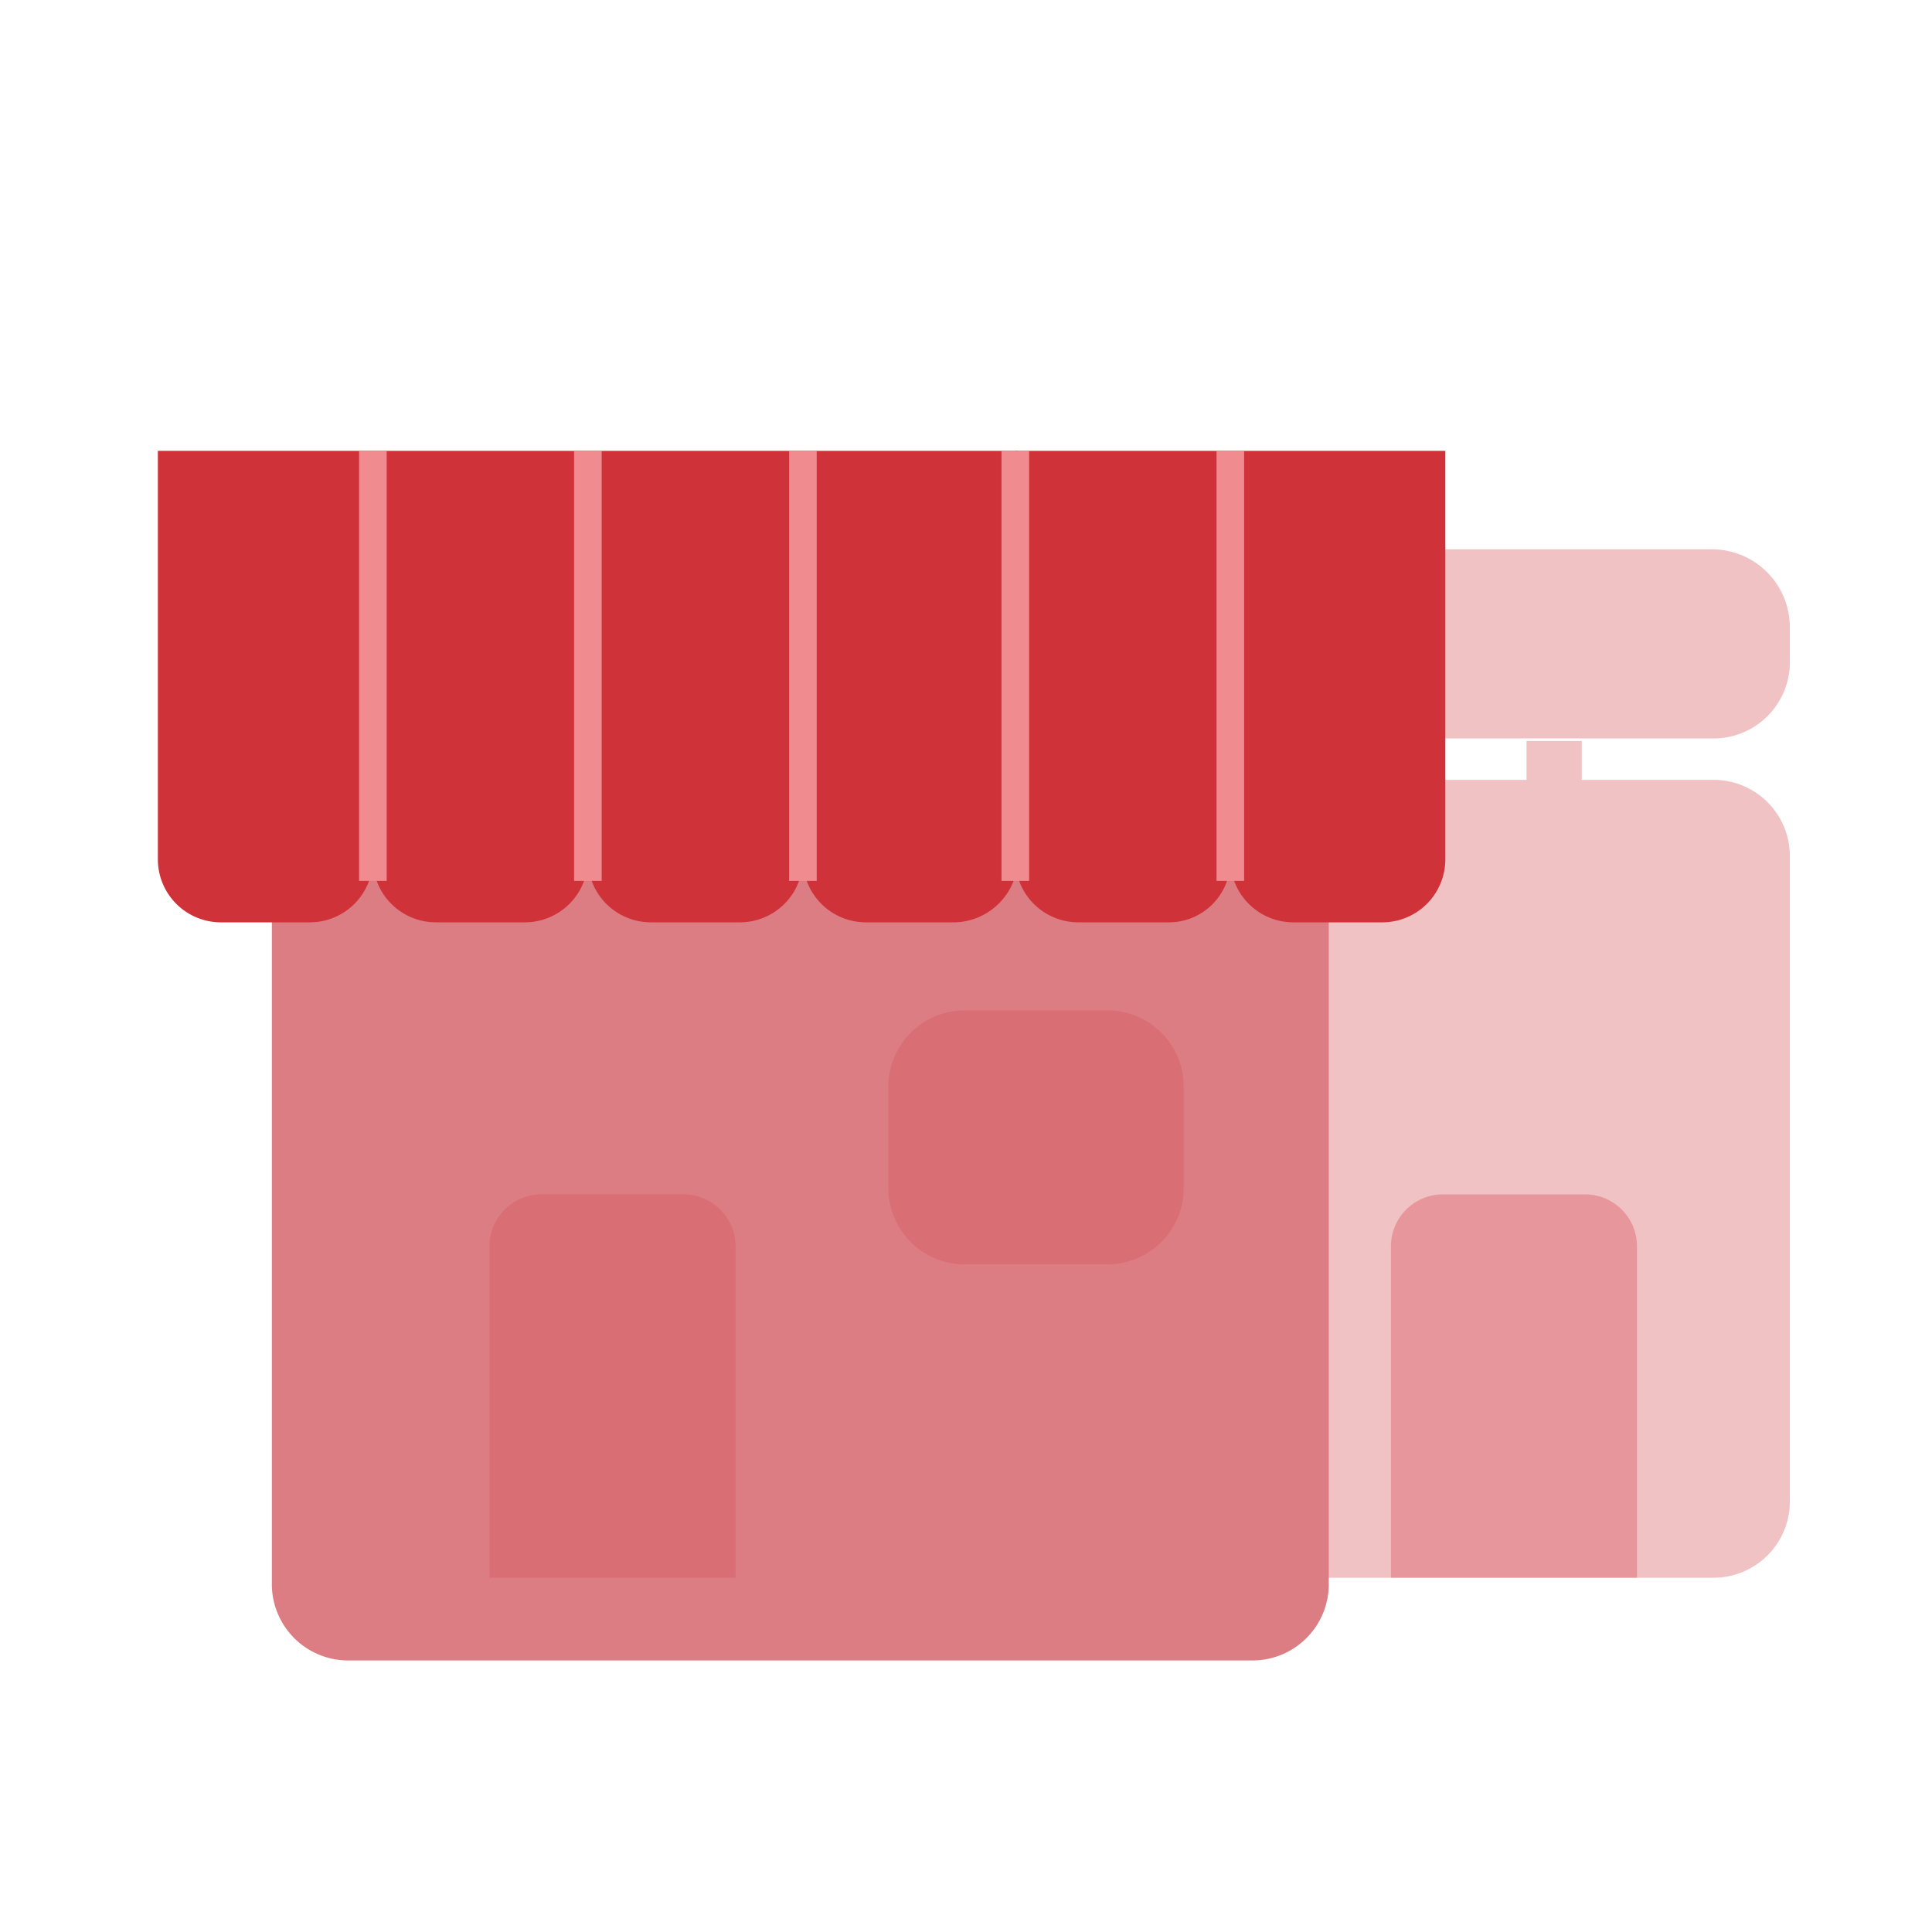
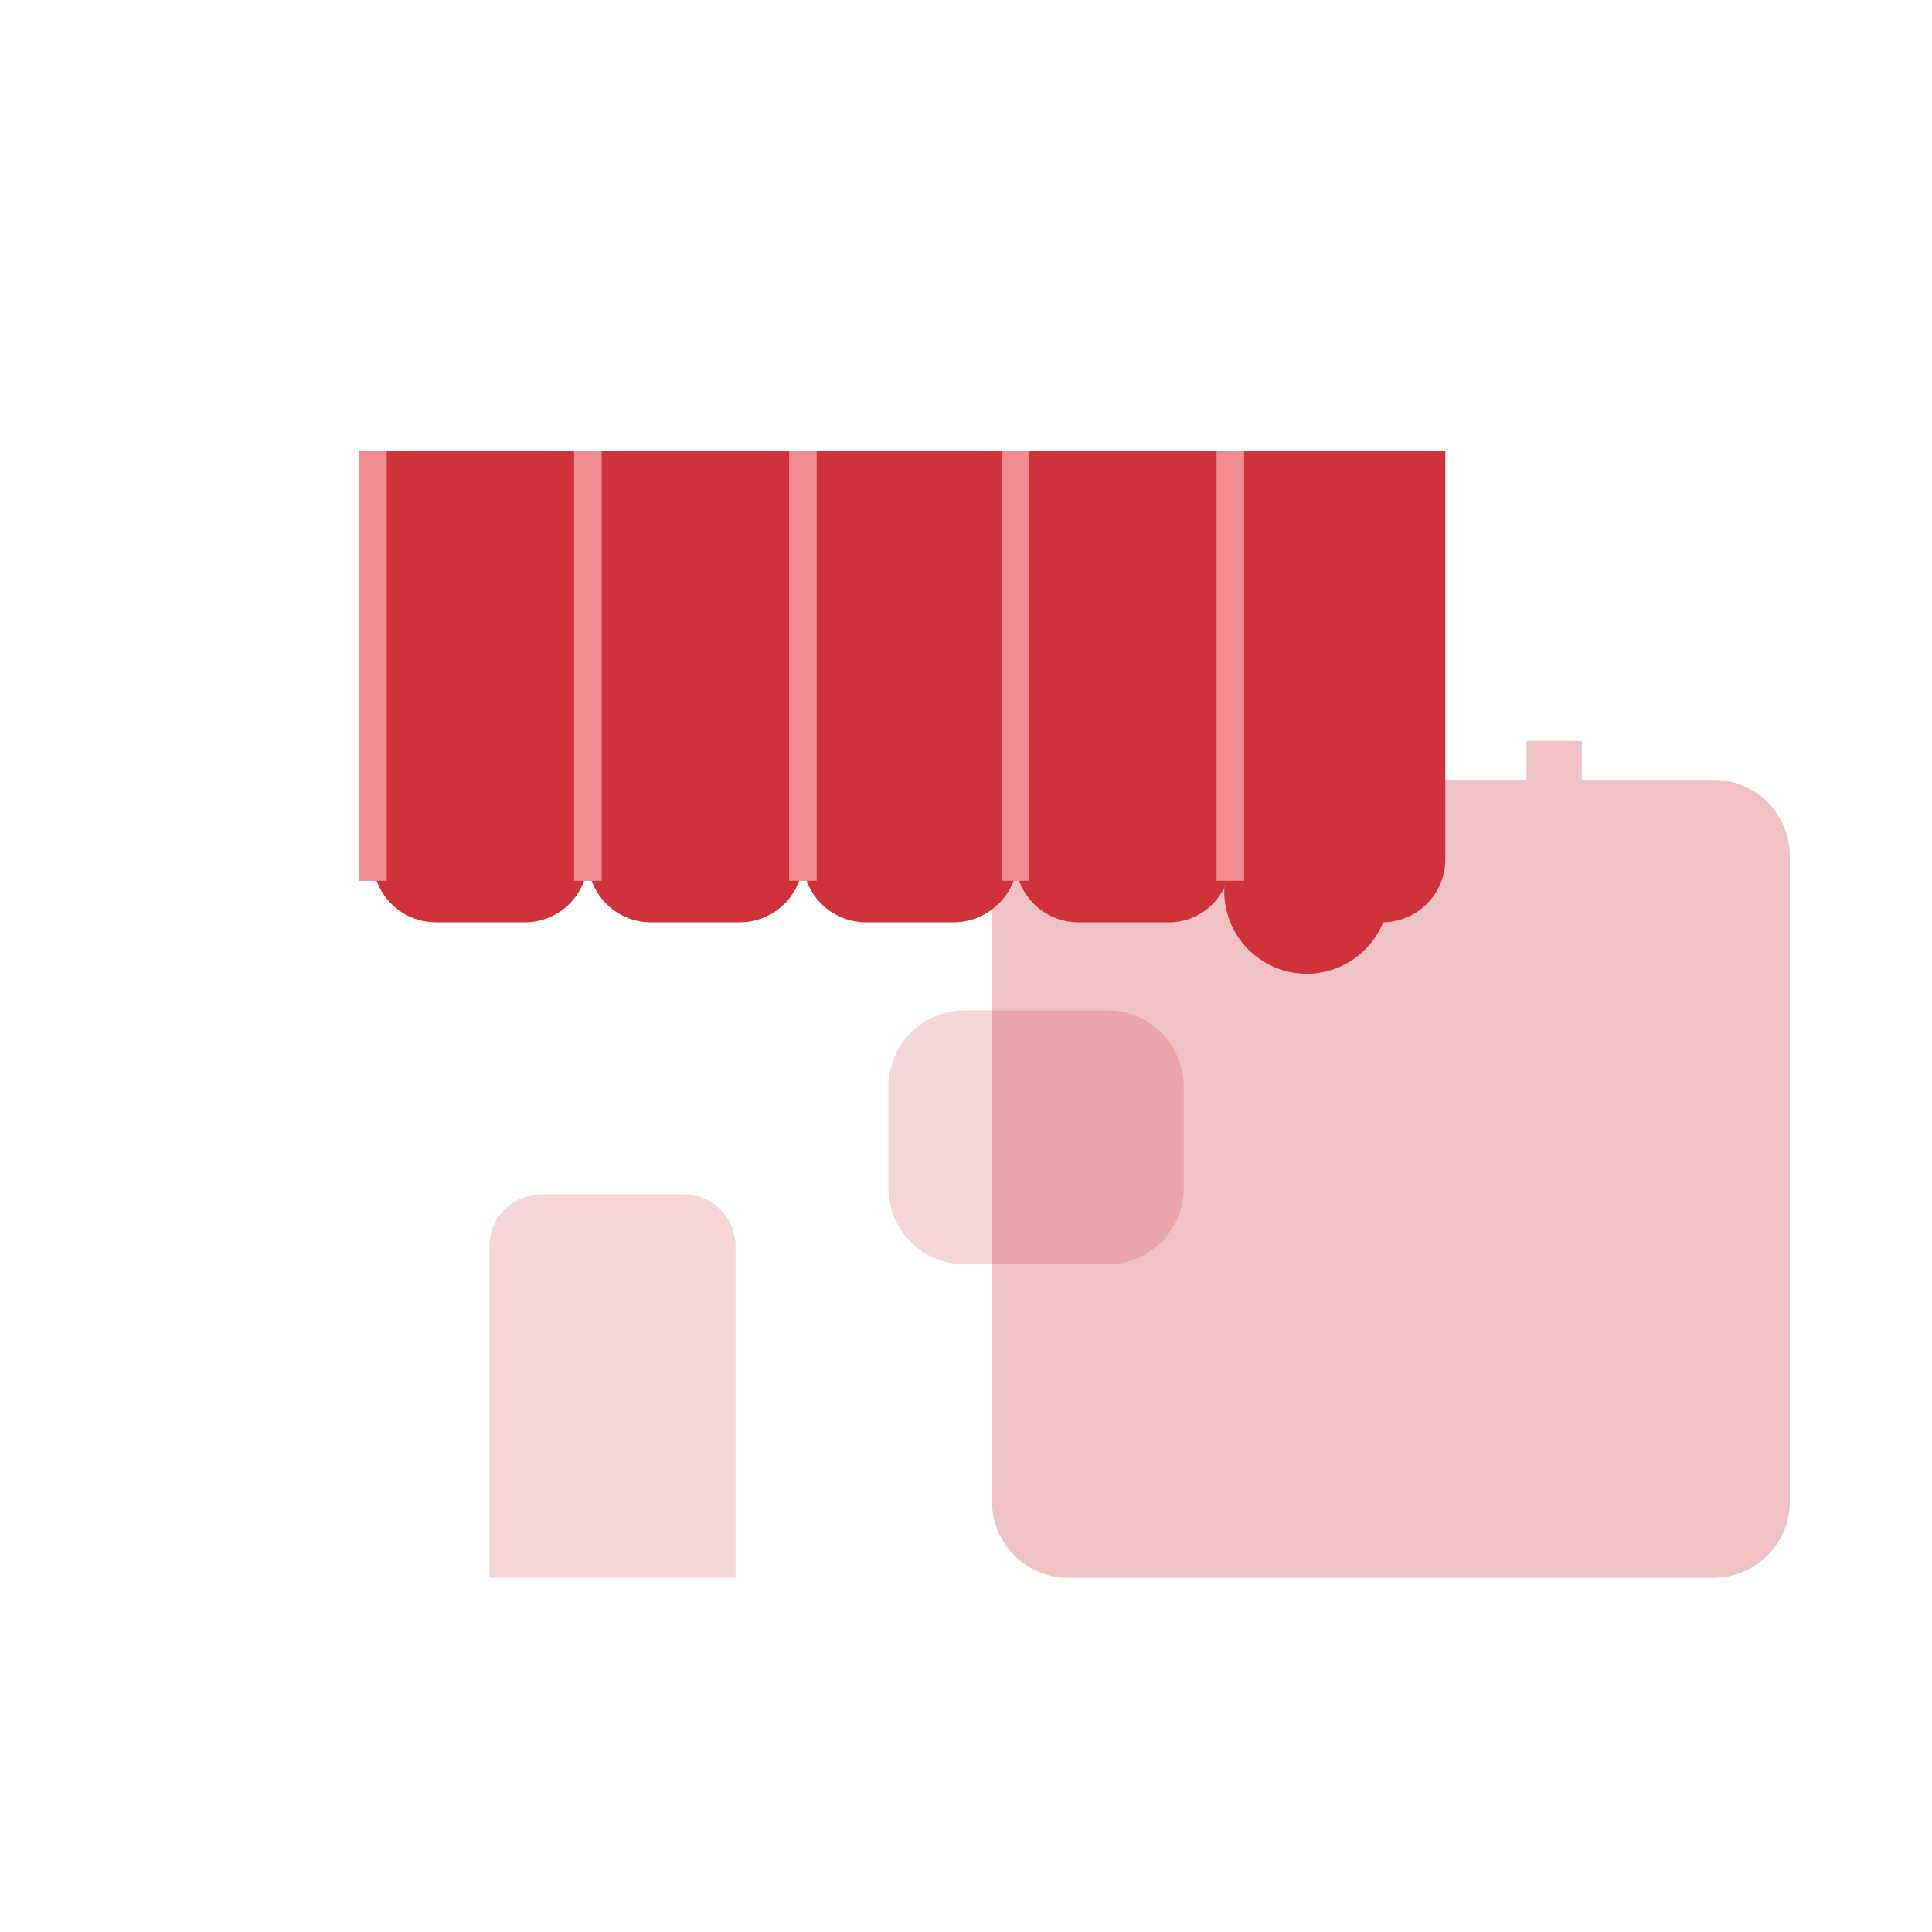
<svg xmlns="http://www.w3.org/2000/svg" width="70" height="70" viewBox="0 0 70 70">
  <defs>
    <filter id="Path_1813" x="0.851" y="17.469" width="56.298" height="51.695" filterUnits="userSpaceOnUse">
      <feOffset dy="3" input="SourceAlpha" />
      <feGaussianBlur stdDeviation="3" result="blur" />
      <feFlood flood-opacity="0.251" />
      <feComposite operator="in" in2="blur" />
      <feComposite in="SourceGraphic" />
    </filter>
  </defs>
  <g id="Symbol_334_1" data-name="Symbol 334 – 1" transform="translate(-2325 -922)">
    <g id="Symbol_263_5" data-name="Symbol 263 – 5" transform="translate(-23 394)">
      <rect id="Rectangle_2470" data-name="Rectangle 2470" width="70" height="70" transform="translate(2348 528)" fill="none" />
    </g>
    <g id="Group_2935" data-name="Group 2935" transform="translate(2324.15 938.336)">
      <g id="Group_2932" data-name="Group 2932" transform="translate(36.792 3.567)">
        <path id="Path_1807" data-name="Path 1807" d="M65.292,12.7H42.016A2.765,2.765,0,0,0,39.2,15.516V38.792a2.765,2.765,0,0,0,2.816,2.816H65.292a2.765,2.765,0,0,0,2.816-2.816V15.516A2.765,2.765,0,0,0,65.292,12.7Z" transform="translate(-39.2 -4.347)" fill="#cf3339" opacity="0.3" />
-         <path id="Path_1808" data-name="Path 1808" d="M56.477,28.7h5.162a1.883,1.883,0,0,1,1.877,1.877V42.591H54.6V30.577A1.883,1.883,0,0,1,56.477,28.7Z" transform="translate(-40.146 -5.329)" fill="#cf3339" opacity="0.3" />
-         <path id="Path_1809" data-name="Path 1809" d="M65.292,3.8H42.016A2.765,2.765,0,0,0,39.2,6.616v1.22a2.765,2.765,0,0,0,2.816,2.816H65.292a2.765,2.765,0,0,0,2.816-2.816V6.616A2.824,2.824,0,0,0,65.292,3.8Z" transform="translate(-39.2 -3.8)" fill="#cf3339" opacity="0.3" />
      </g>
      <g id="Group_2934" data-name="Group 2934" transform="translate(6.57)">
        <g transform="matrix(1, 0, 0, 1, -5.72, -16.34)" filter="url(#Path_1813)">
-           <path id="Path_1813-2" data-name="Path 1813" d="M46.972,7.6H14.216A2.765,2.765,0,0,0,11.4,10.416V38.479a2.765,2.765,0,0,0,2.816,2.816H46.878a2.765,2.765,0,0,0,2.816-2.816V10.416A2.689,2.689,0,0,0,46.972,7.6Z" transform="translate(-1.55 15.87)" fill="#dc7d84" />
-         </g>
-         <path id="Path_1814" data-name="Path 1814" d="M12.538,17.082H9.253A2.284,2.284,0,0,1,7,14.83V0h7.79V14.83A2.284,2.284,0,0,1,12.538,17.082Z" transform="translate(-7)" fill="#cf3339" />
+           </g>
        <path id="Path_1815" data-name="Path 1815" d="M20.838,17.082H17.553A2.284,2.284,0,0,1,15.3,14.83V0h7.79V14.83A2.284,2.284,0,0,1,20.838,17.082Z" transform="translate(-7.51)" fill="#cf3339" />
        <path id="Path_1816" data-name="Path 1816" d="M29.138,17.082H25.853A2.284,2.284,0,0,1,23.6,14.83V0h7.79V14.83A2.284,2.284,0,0,1,29.138,17.082Z" transform="translate(-8.02)" fill="#cf3339" />
        <path id="Path_1817" data-name="Path 1817" d="M37.438,17.082H34.153A2.284,2.284,0,0,1,31.9,14.83V0h7.79V14.83A2.35,2.35,0,0,1,37.438,17.082Z" transform="translate(-8.529)" fill="#cf3339" />
        <path id="Path_1818" data-name="Path 1818" d="M45.638,17.082H42.353A2.284,2.284,0,0,1,40.1,14.83V0h7.79V14.83A2.223,2.223,0,0,1,45.638,17.082Z" transform="translate(-9.033)" fill="#cf3339" />
-         <path id="Path_1819" data-name="Path 1819" d="M53.938,17.082H50.653A2.284,2.284,0,0,1,48.4,14.83V0h7.79V14.83A2.284,2.284,0,0,1,53.938,17.082Z" transform="translate(-9.543)" fill="#cf3339" />
+         <path id="Path_1819" data-name="Path 1819" d="M53.938,17.082A2.284,2.284,0,0,1,48.4,14.83V0h7.79V14.83A2.284,2.284,0,0,1,53.938,17.082Z" transform="translate(-9.543)" fill="#cf3339" />
        <line id="Line_1478" data-name="Line 1478" y2="15.58" transform="translate(7.79)" fill="none" stroke="#f08b8f" stroke-miterlimit="10" stroke-width="1" />
        <line id="Line_1479" data-name="Line 1479" y2="15.58" transform="translate(15.58)" fill="none" stroke="#f08b8f" stroke-miterlimit="10" stroke-width="1" />
        <line id="Line_1480" data-name="Line 1480" y2="15.58" transform="translate(23.371)" fill="none" stroke="#f08b8f" stroke-miterlimit="10" stroke-width="1" />
        <line id="Line_1481" data-name="Line 1481" y2="15.58" transform="translate(31.067)" fill="none" stroke="#f08b8f" stroke-miterlimit="10" stroke-width="1" />
        <line id="Line_1482" data-name="Line 1482" y2="15.58" transform="translate(38.857)" fill="none" stroke="#f08b8f" stroke-miterlimit="10" stroke-width="1" />
        <path id="Path_1820" data-name="Path 1820" d="M43.084,30.8H38.016A2.765,2.765,0,0,1,35.2,27.982V24.416A2.765,2.765,0,0,1,38.016,21.6h5.068A2.765,2.765,0,0,1,45.9,24.416v3.567A2.765,2.765,0,0,1,43.084,30.8Z" transform="translate(-8.732 -1.327)" fill="#cf3339" opacity="0.2" />
        <path id="Path_1821" data-name="Path 1821" d="M21.677,28.7h5.162a1.883,1.883,0,0,1,1.877,1.877V42.591H19.8V30.577A1.883,1.883,0,0,1,21.677,28.7Z" transform="translate(-7.786 -1.763)" fill="#cf3339" opacity="0.2" />
      </g>
      <line id="Line_1483" data-name="Line 1483" y2="1.408" transform="translate(57.159 10.512)" fill="none" stroke="#cf3339" stroke-miterlimit="10" stroke-width="2" opacity="0.3" />
    </g>
  </g>
</svg>